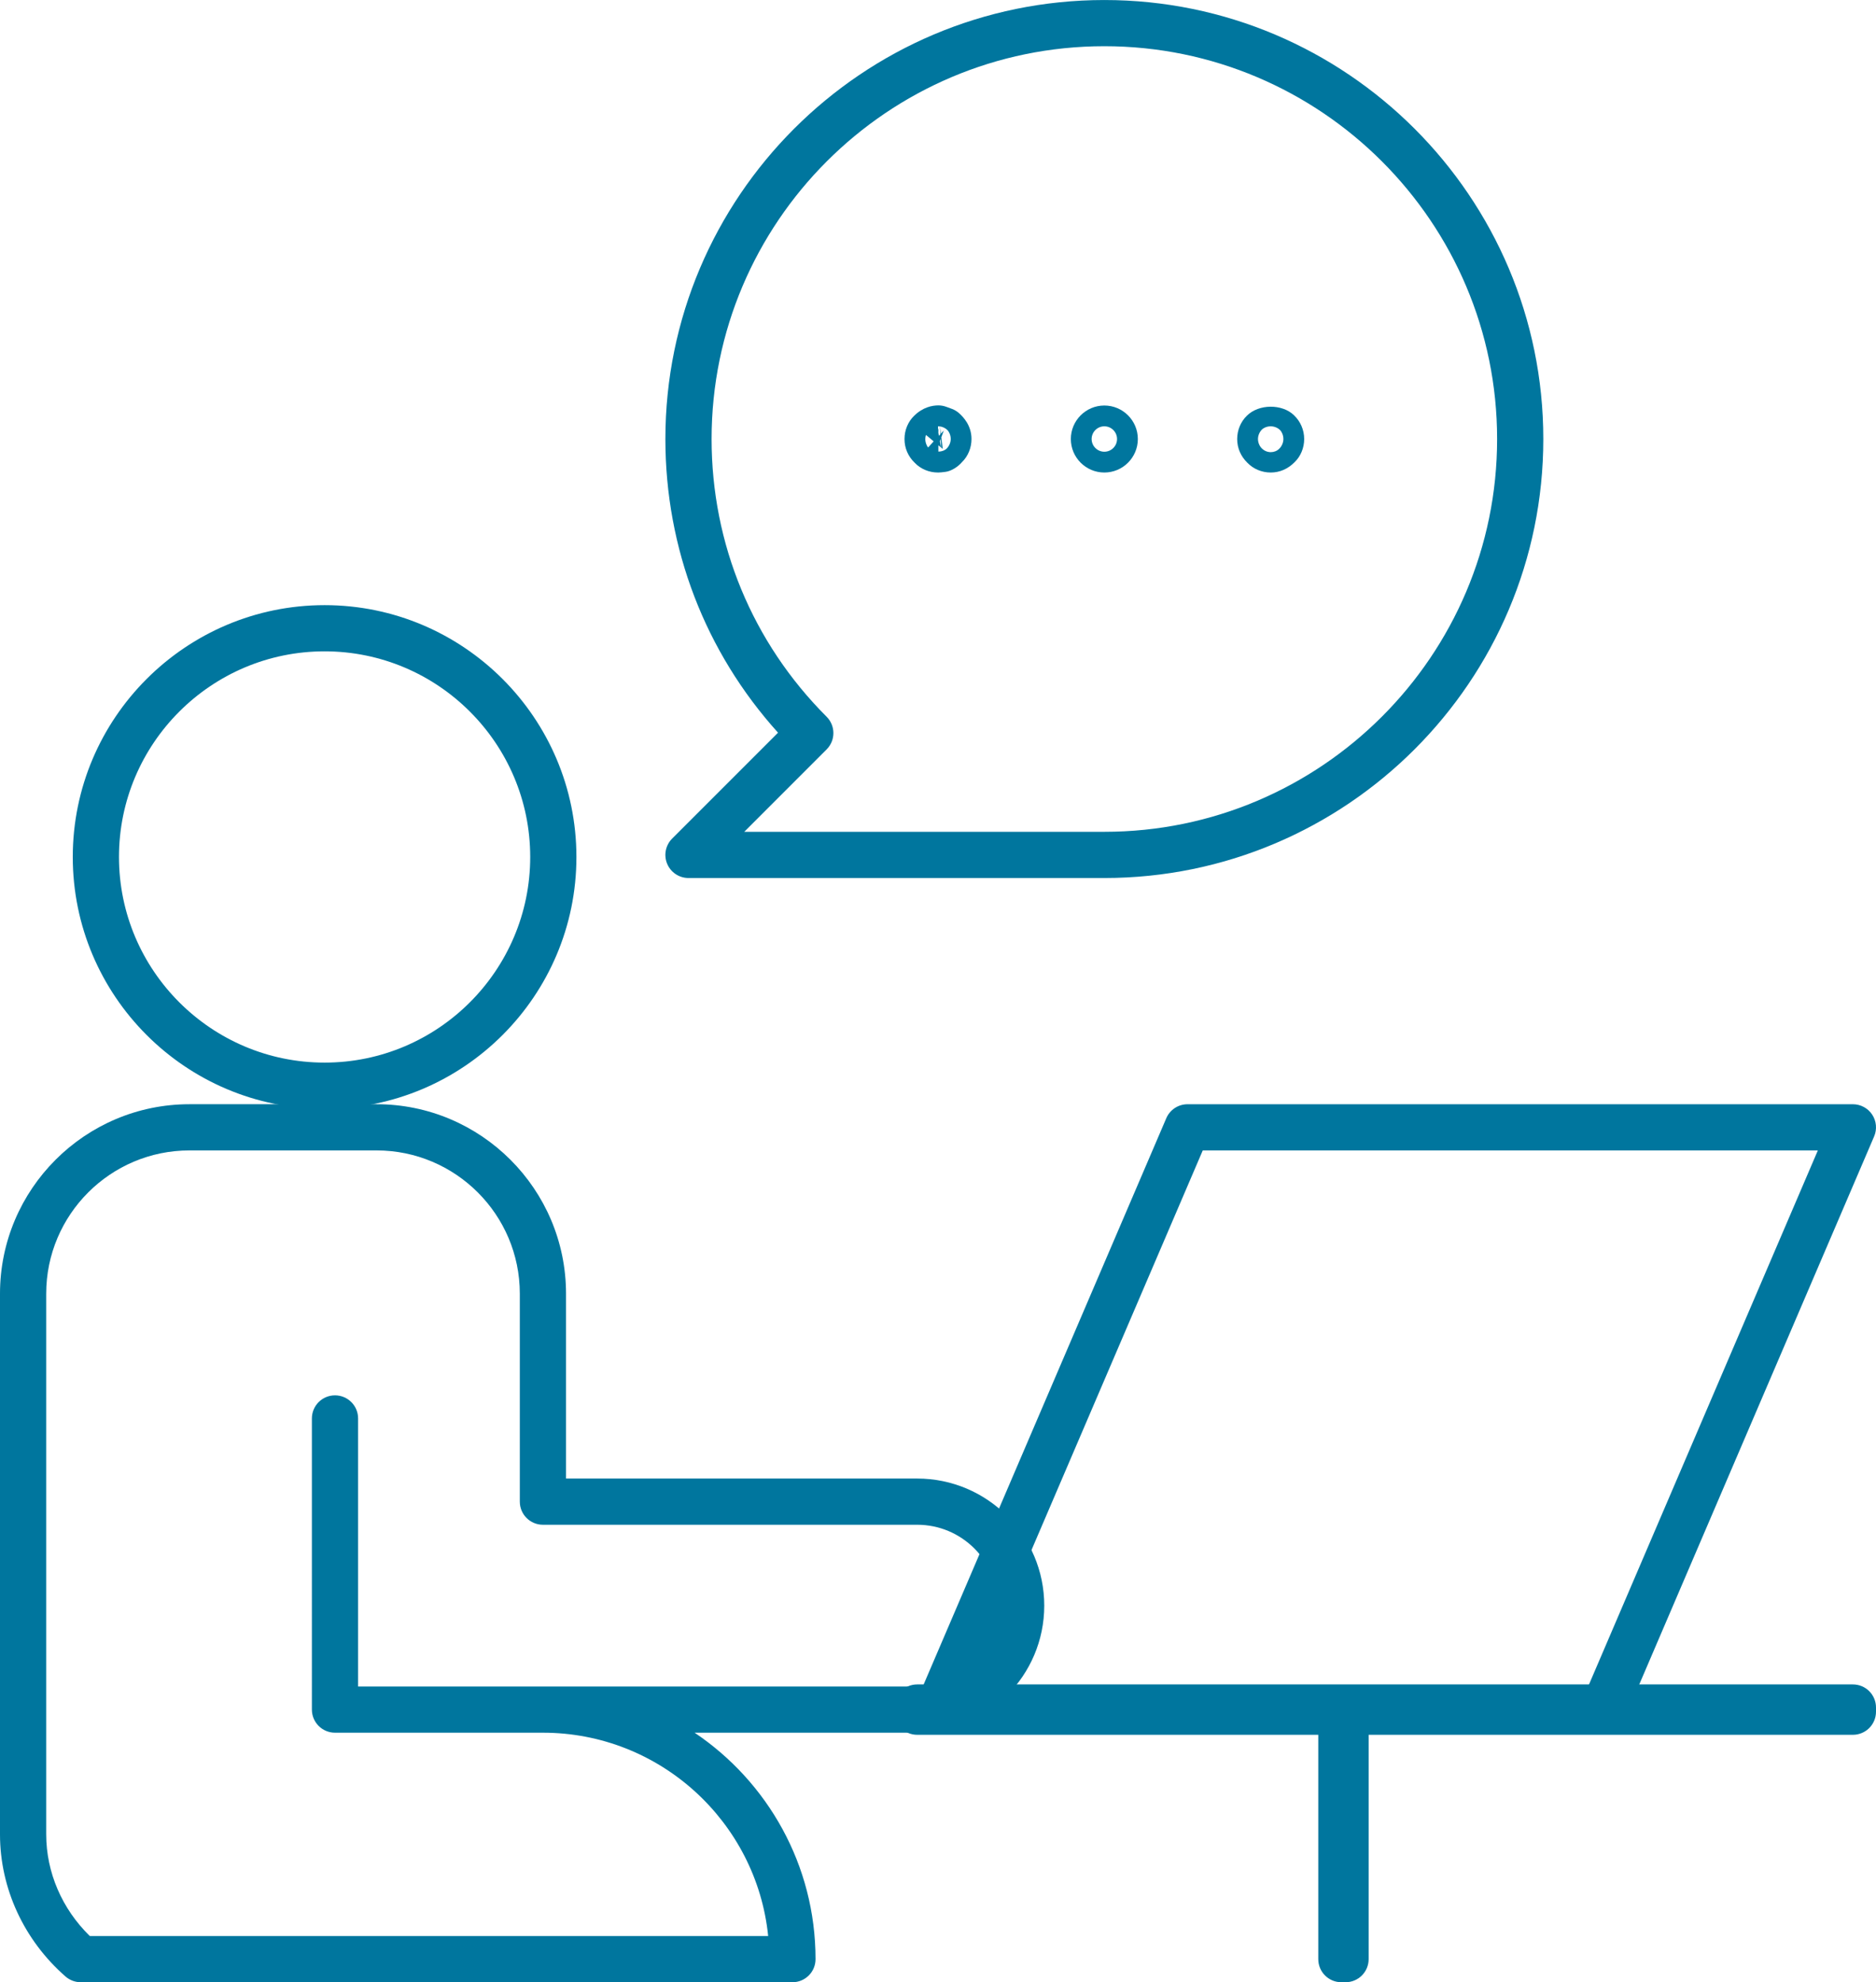
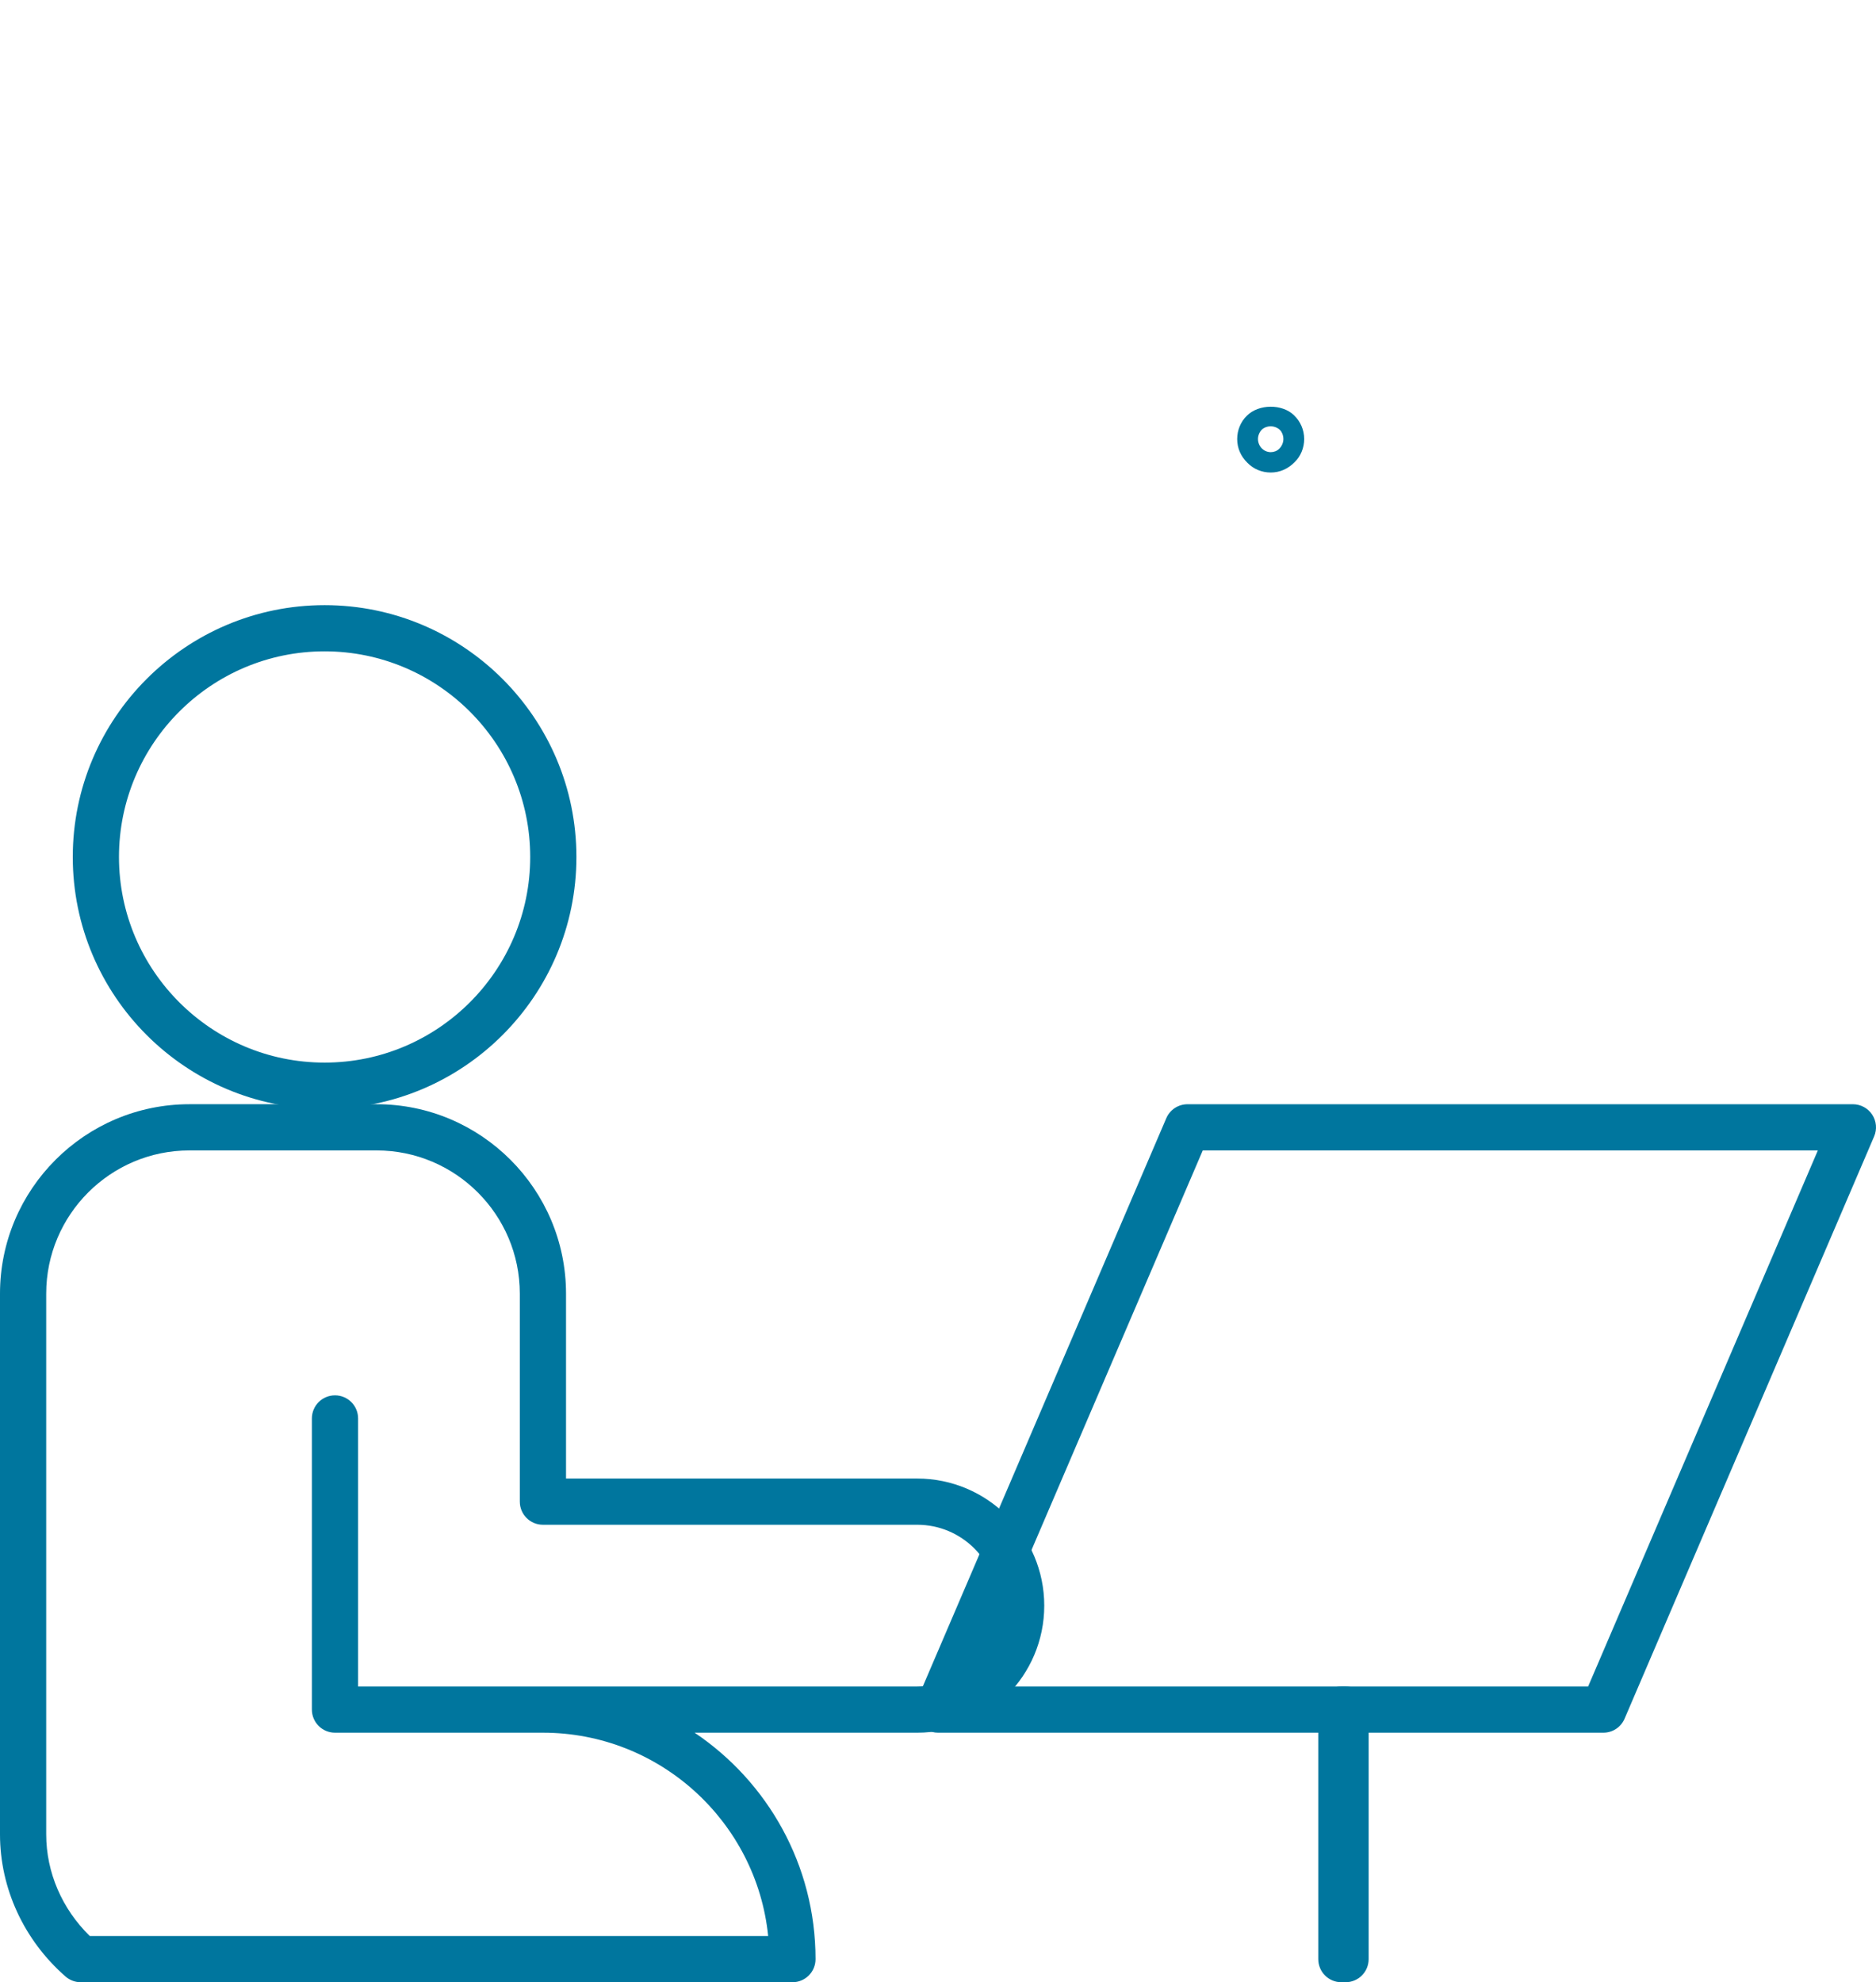
<svg xmlns="http://www.w3.org/2000/svg" version="1.1" id="Layer_1" x="0px" y="0px" width="81.202px" height="85.792px" viewBox="0 0 81.202 85.792" enable-background="new 0 0 81.202 85.792" xml:space="preserve">
  <g>
    <g>
      <path fill="#00769E" d="M69.401,74.992h-28.8c-0.336,0-0.65-0.169-0.835-0.449c-0.185-0.281-0.217-0.636-0.084-0.944l10.8-25.201    c0.157-0.368,0.519-0.606,0.919-0.606h28.801c0.336,0,0.649,0.169,0.835,0.449c0.185,0.281,0.217,0.636,0.084,0.944l-10.801,25.2    C70.163,74.753,69.802,74.992,69.401,74.992z M42.117,72.992h26.625l9.943-23.201H52.061L42.117,72.992z" />
    </g>
    <g>
      <g>
        <g>
          <path fill="#00769E" d="M14.05,47.991c-6.011,0-10.9-4.89-10.9-10.9c0-6.011,4.89-10.9,10.9-10.9s10.9,4.89,10.9,10.9      C24.951,43.101,20.061,47.991,14.05,47.991z M14.05,28.19c-4.908,0-8.9,3.993-8.9,8.9s3.993,8.9,8.9,8.9s8.9-3.993,8.9-8.9      C22.951,32.183,18.958,28.19,14.05,28.19z" />
        </g>
        <g>
          <path fill="#00769E" d="M34.301,85.792H3.496c-0.242,0-0.476-0.088-0.658-0.246C1.035,83.97,0,81.728,0,79.392V55.991      c0-4.521,3.679-8.2,8.2-8.2h8.1c4.521,0,8.2,3.679,8.2,8.2v8.001h15.2c3.033,0,5.5,2.468,5.5,5.5s-2.468,5.5-5.5,5.5h-9.634      c3.154,2.12,5.234,5.722,5.234,9.8C35.301,85.344,34.853,85.792,34.301,85.792z M3.887,83.792H33.25      c-0.502-4.936-4.683-8.8-9.75-8.8h-9c-0.552,0-1-0.447-1-1V61.391c0-0.553,0.448-1,1-1s1,0.447,1,1v11.601h24.201      c1.93,0,3.5-1.57,3.5-3.5s-1.57-3.5-3.5-3.5H23.5c-0.552,0-1-0.447-1-1v-9.001c0-3.419-2.781-6.2-6.2-6.2H8.2      c-3.419,0-6.2,2.781-6.2,6.2v23.401C2,81.033,2.683,82.617,3.887,83.792z" />
        </g>
      </g>
    </g>
    <g>
-       <path fill="#00769E" d="M80.202,75.083H39.701c-0.552,0-1-0.447-1-1v-0.18c0-0.553,0.448-1,1-1h40.501c0.553,0,1,0.447,1,1v0.18    C81.202,74.635,80.755,75.083,80.202,75.083z" />
-     </g>
+       </g>
    <g>
      <path fill="#00769E" d="M58.241,85.792h-0.18c-0.553,0-1-0.447-1-1v-10.8c0-0.553,0.447-1,1-1h0.18c0.553,0,1,0.447,1,1v10.8    C59.241,85.345,58.794,85.792,58.241,85.792z" />
    </g>
    <g>
      <g>
-         <path fill="#00769E" d="M47.801,38.001h-18c-0.404,0-0.769-0.244-0.924-0.617s-0.069-0.804,0.217-1.09l4.583-4.583     c-3.152-3.494-4.876-7.97-4.876-12.71c0-10.477,8.523-19,19-19c10.478,0,19.001,8.523,19.001,19S58.278,38.001,47.801,38.001z      M32.215,36.001h15.586c9.374,0,17.001-7.626,17.001-17S57.175,2,47.801,2s-17,7.626-17,17c0,4.541,1.768,8.81,4.979,12.021     c0.391,0.391,0.391,1.023,0,1.414L32.215,36.001z" />
-       </g>
+         </g>
      <g>
        <g>
-           <path fill="#00769E" d="M40.601,20.451c-0.39,0-0.759-0.156-1.013-0.427c-0.279-0.27-0.437-0.625-0.437-1.023      c0-0.385,0.153-0.751,0.419-1.007c0.373-0.368,0.776-0.448,1.047-0.448c0.118,0,0.234,0.021,0.345,0.062l0.235,0.086      c0.128,0.047,0.246,0.12,0.345,0.215c0.126,0.12,0.509,0.485,0.509,1.092c0,0.381-0.15,0.746-0.413,1.001      c-0.164,0.195-0.46,0.389-0.713,0.42c-0.144,0.019-0.226,0.027-0.308,0.029C40.612,20.451,40.606,20.451,40.601,20.451z       M40.617,19.273v0.272c0.18,0,0.306-0.078,0.348-0.119c0.115-0.109,0.187-0.269,0.187-0.427c0-0.178-0.083-0.326-0.136-0.377      c-0.075-0.082-0.196-0.146-0.328-0.166l0.038,0.313l0.127-0.138l-0.108,0.295l0.061,0.502l-0.064-0.053l-0.022-0.379      l-0.036,0.098l0.05,0.273L40.617,19.273L40.617,19.273z M40.081,18.824c-0.02,0.058-0.03,0.117-0.03,0.177      c0,0.169,0.075,0.315,0.123,0.367l0.239-0.266L40.081,18.824z M40.617,18.737l0.023,0.125l0.066-0.071l-0.02-0.334      c-0.028-0.004-0.056-0.006-0.084-0.006v0.138l0.016-0.042L40.617,18.737L40.617,18.737z M40.587,18.576l-0.002-0.125      L40.587,18.576z M40.745,19.437h0.01H40.745z" />
-         </g>
+           </g>
        <g>
-           <path fill="#00769E" d="M47.801,20.451c-0.8,0-1.45-0.65-1.45-1.45c0-0.799,0.65-1.45,1.45-1.45s1.45,0.65,1.45,1.45      C49.251,19.8,48.601,20.451,47.801,20.451z M47.801,18.451c-0.303,0-0.55,0.247-0.55,0.55s0.247,0.55,0.55,0.55      s0.55-0.247,0.55-0.55S48.104,18.451,47.801,18.451z" />
-         </g>
+           </g>
        <g>
          <path fill="#00769E" d="M55.001,20.451c-0.383,0-0.749-0.153-1.005-0.419c-0.286-0.277-0.445-0.633-0.445-1.031      c0-0.384,0.153-0.751,0.419-1.007c0.511-0.515,1.531-0.521,2.042-0.02c0.281,0.27,0.439,0.637,0.439,1.027      c0,0.383-0.151,0.749-0.416,1.004C55.748,20.295,55.395,20.451,55.001,20.451z M55.001,18.451c-0.196,0-0.338,0.097-0.371,0.131      c-0.107,0.104-0.179,0.262-0.179,0.419c0,0.15,0.066,0.311,0.169,0.409c0.224,0.219,0.562,0.203,0.753,0.01      c0.106-0.102,0.178-0.261,0.178-0.419c0-0.179-0.083-0.327-0.136-0.379C55.319,18.521,55.163,18.451,55.001,18.451z" />
        </g>
      </g>
    </g>
  </g>
</svg>